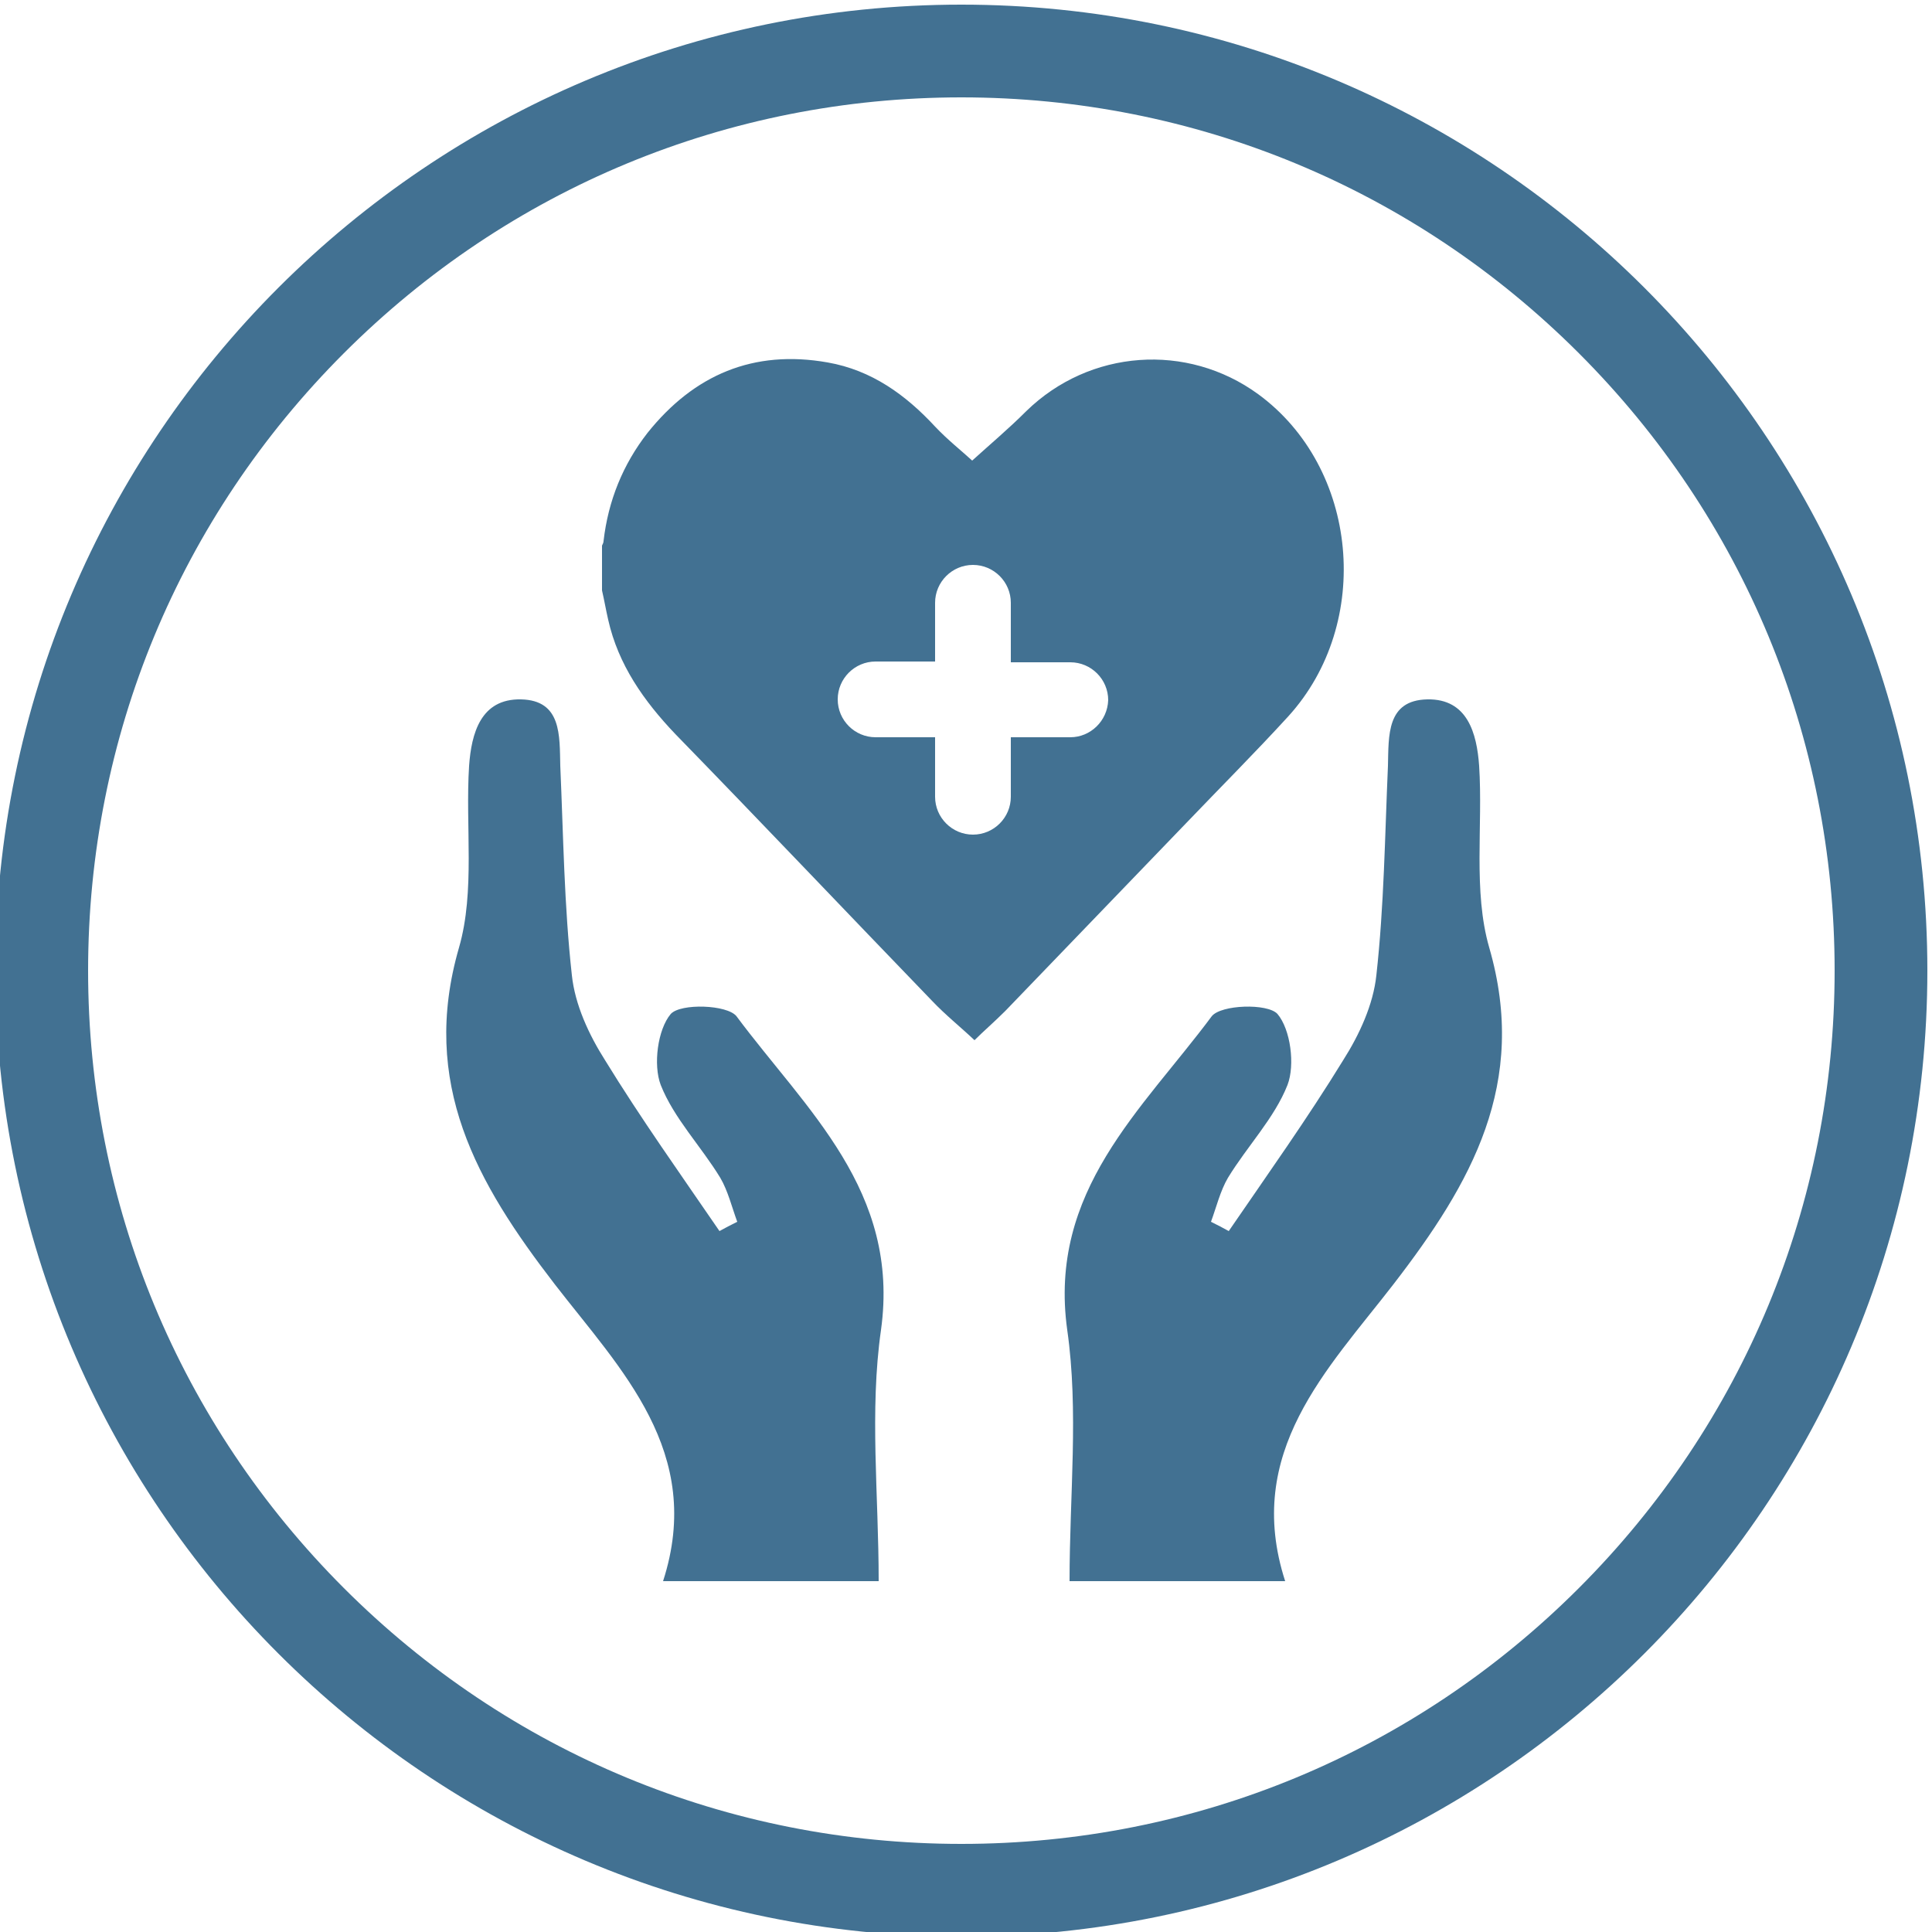
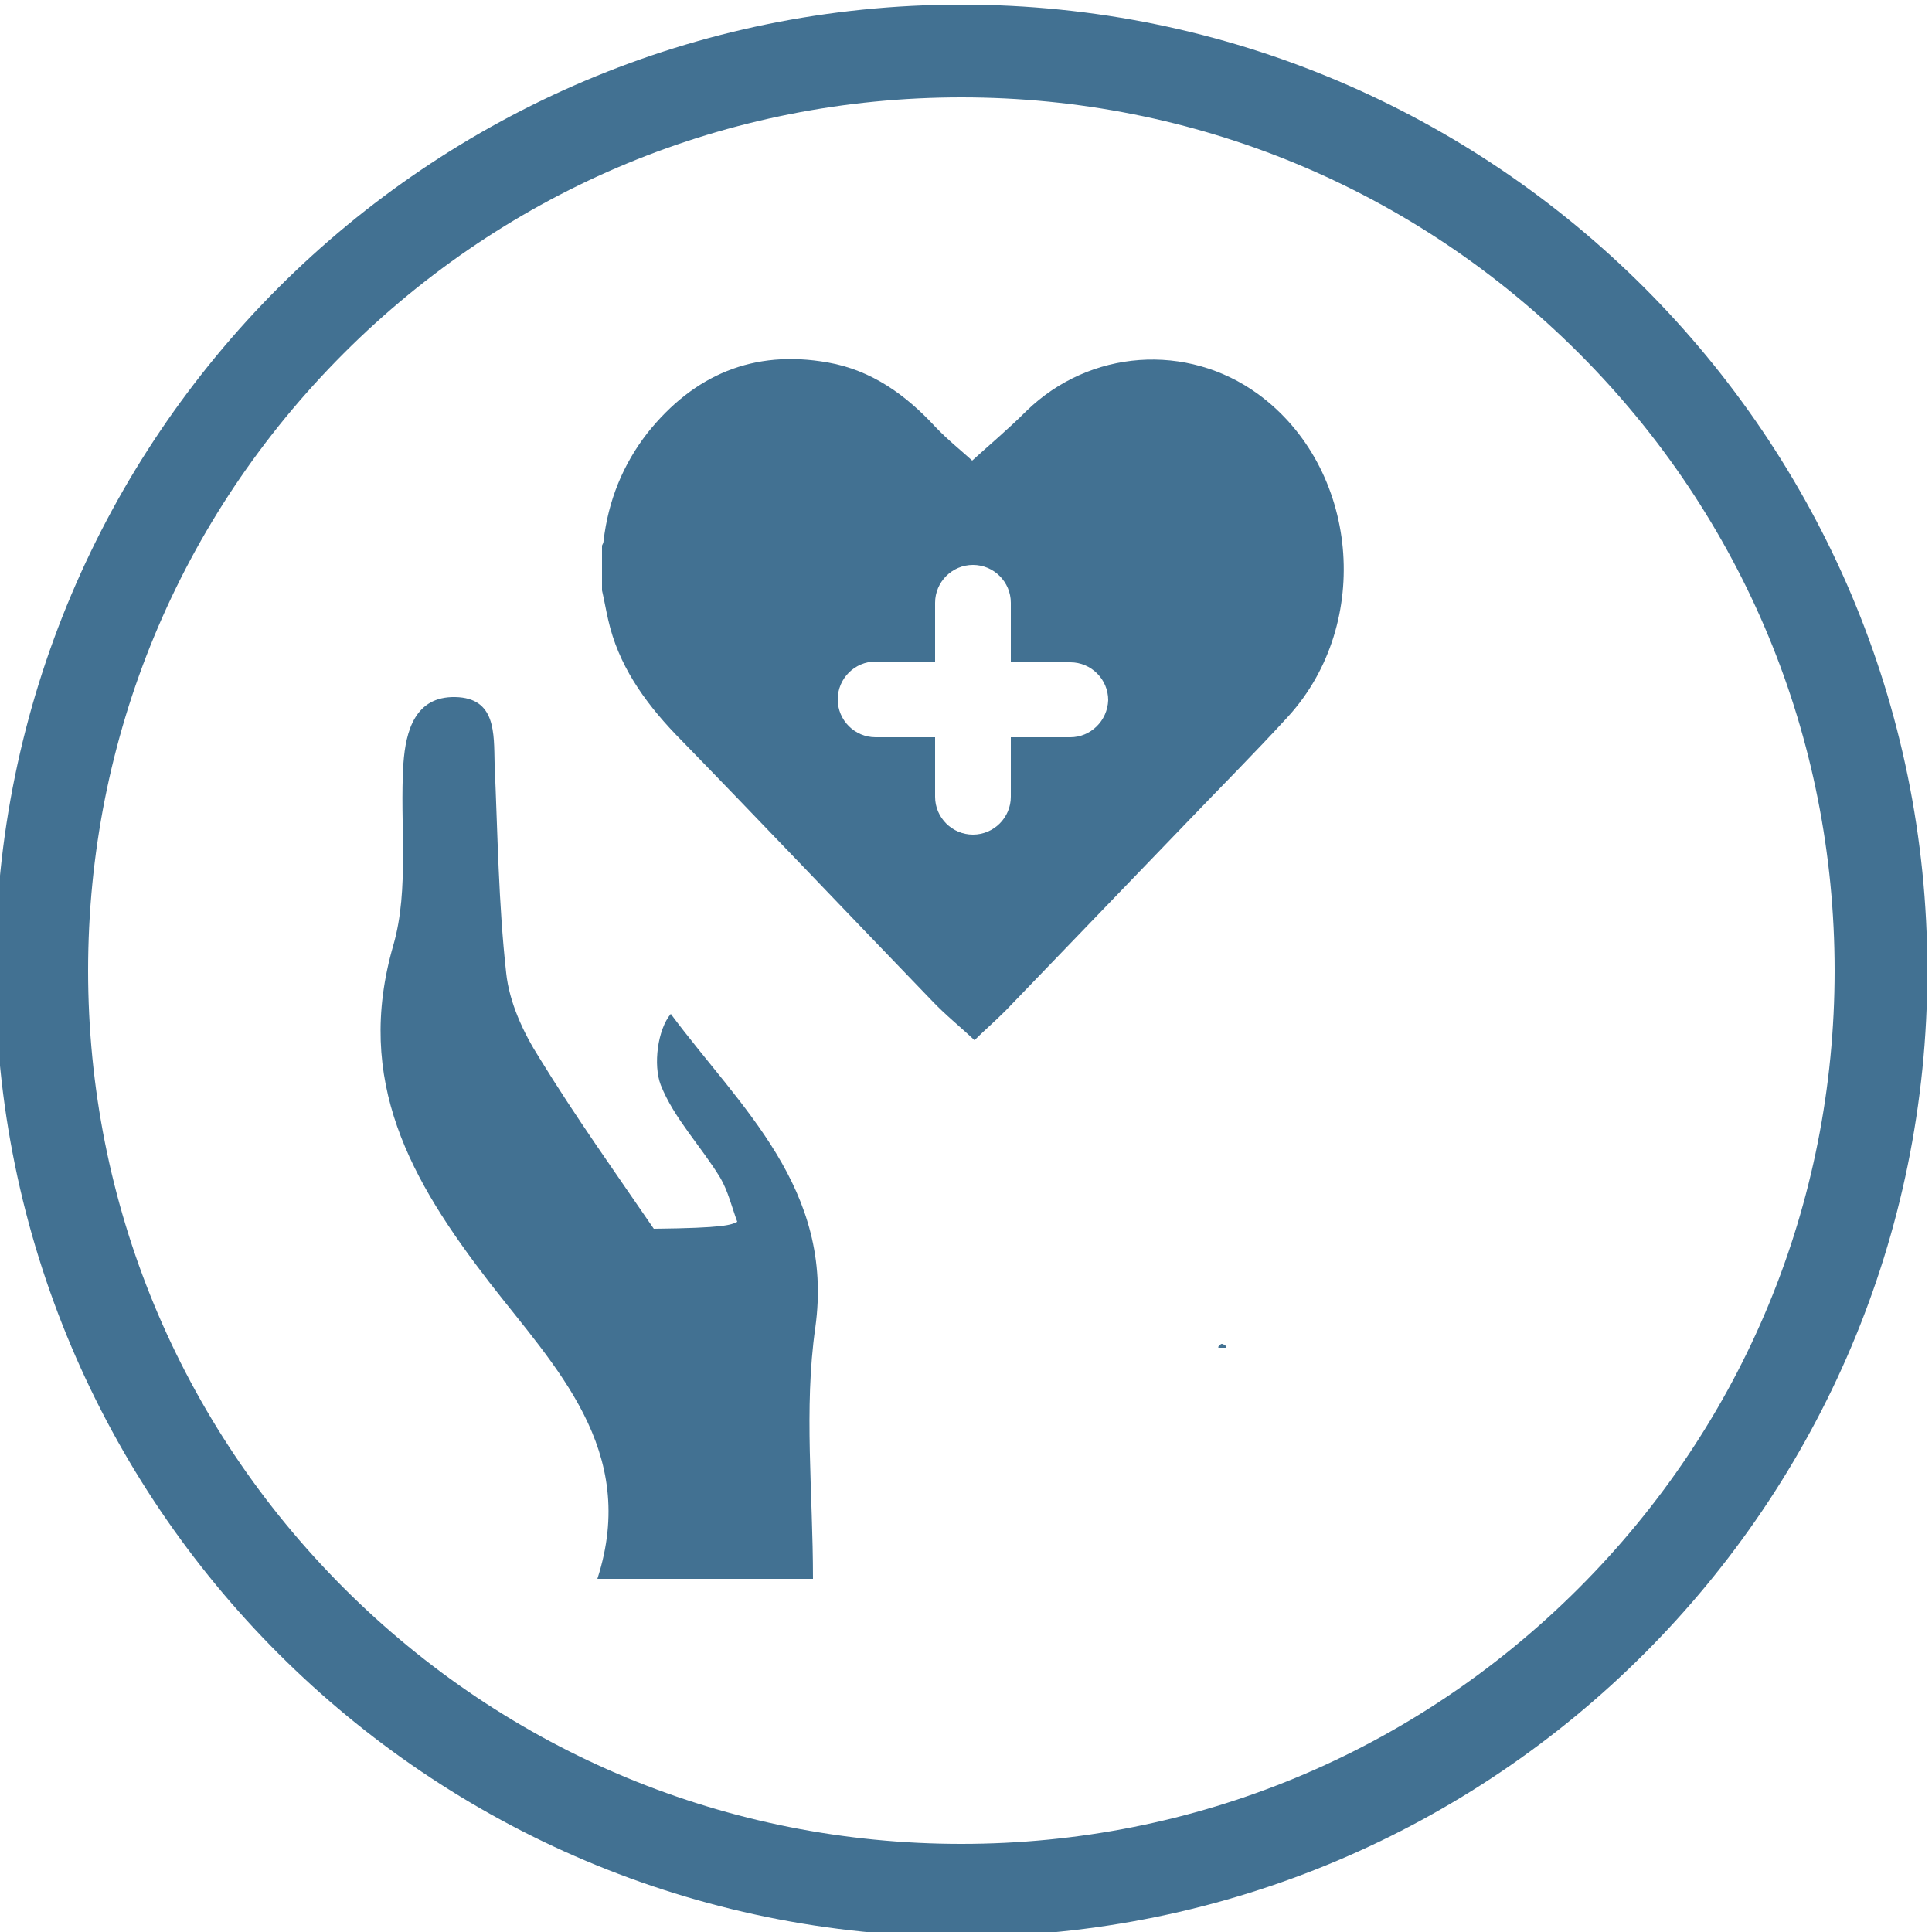
<svg xmlns="http://www.w3.org/2000/svg" version="1.1" id="Ebene_1" x="0px" y="0px" viewBox="0 0 250 250" style="enable-background:new 0 0 250 250;" xml:space="preserve">
  <style type="text/css">
	.st0{fill:#427192;}
</style>
  <path class="st0" d="M124.4,12.6c30.2,0,58.6,11.8,79.9,33.1s33.1,49.7,33.1,79.9s-11.8,58.6-33.1,79.9s-49.7,33.1-79.9,33.1  s-58.6-11.8-79.9-33.1s-33.1-49.7-33.1-79.9S23.2,67,44.5,45.7S94.2,12.6,124.4,12.6 M124.4,0.6c-69,0-125,56-125,125  s56,125,125,125s125-56,125-125S193.4,0.6,124.4,0.6L124.4,0.6z" />
  <path class="st0" d="M157.6,174.3c0.2-0.1,0.3-0.4,0.5-0.4s0.4,0.2,0.6,0.3c0,0.1,0,0.1-0.1,0.2c-0.3,0-0.6,0-0.9,0  C157.7,174.4,157.7,174.4,157.6,174.3z" />
  <g>
    <path class="st0" d="M220.2,162.8" />
-     <path class="st0" d="M95.4,158.1c-0.7-1.9-1.2-4-2.2-5.7c-2.5-4.1-6-7.7-7.7-12c-1-2.6-0.4-7.2,1.3-9.2c1.3-1.4,7.3-1.2,8.5,0.3   c9,12.1,21.2,22.6,18.7,40.6c-1.5,10.5-0.3,21.3-0.3,32.5c-9.8,0-18.3,0-27.9,0c5.4-16.7-5.5-27.4-14-38.4   c-10.1-13.1-17.5-26-12.4-43.6c2.1-7.3,0.8-15.7,1.3-23.5c0.3-4.2,1.5-8.7,6.7-8.6c5.3,0.1,5,4.7,5.1,8.6   c0.4,9.1,0.5,18.1,1.5,27.1c0.4,3.8,2.2,7.7,4.3,11c4.6,7.5,9.8,14.8,14.8,22.1C93.8,158.9,94.6,158.5,95.4,158.1z" />
-     <path class="st0" d="M156.7,158.1c0.7-1.9,1.2-4,2.2-5.7c2.5-4.1,6-7.7,7.7-12c1-2.6,0.4-7.2-1.3-9.2c-1.3-1.4-7.3-1.2-8.5,0.3   c-9,12.1-21.2,22.6-18.7,40.6c1.5,10.5,0.3,21.3,0.3,32.5c9.8,0,18.3,0,27.9,0c-5.4-16.7,5.5-27.4,14-38.4   c10.1-13.1,17.5-26,12.4-43.6c-2.1-7.3-0.8-15.7-1.3-23.5c-0.3-4.2-1.5-8.7-6.7-8.6c-5.3,0.1-5,4.7-5.1,8.6   c-0.4,9.1-0.5,18.1-1.5,27.1c-0.4,3.8-2.2,7.7-4.3,11c-4.6,7.5-9.8,14.8-14.8,22.1C158.3,158.9,157.5,158.5,156.7,158.1z" />
+     <path class="st0" d="M95.4,158.1c-0.7-1.9-1.2-4-2.2-5.7c-2.5-4.1-6-7.7-7.7-12c-1-2.6-0.4-7.2,1.3-9.2c9,12.1,21.2,22.6,18.7,40.6c-1.5,10.5-0.3,21.3-0.3,32.5c-9.8,0-18.3,0-27.9,0c5.4-16.7-5.5-27.4-14-38.4   c-10.1-13.1-17.5-26-12.4-43.6c2.1-7.3,0.8-15.7,1.3-23.5c0.3-4.2,1.5-8.7,6.7-8.6c5.3,0.1,5,4.7,5.1,8.6   c0.4,9.1,0.5,18.1,1.5,27.1c0.4,3.8,2.2,7.7,4.3,11c4.6,7.5,9.8,14.8,14.8,22.1C93.8,158.9,94.6,158.5,95.4,158.1z" />
    <path class="st0" d="M162.8,51c-9.2-6.7-21.8-5.8-30,2.2c-2.3,2.3-4.8,4.4-7,6.4c-1.3-1.2-3.2-2.7-4.8-4.4   c-3.8-4.1-8.2-7.3-13.9-8.3c-9.6-1.7-17.3,1.6-23.3,9.1c-3.2,4.1-5.1,8.8-5.7,14c0,0.2-0.1,0.4-0.2,0.6c0,1.9,0,3.8,0,5.8   c0.3,1.3,0.5,2.5,0.8,3.8c1.3,5.8,4.6,10.5,8.7,14.8c11.1,11.4,22.1,23,33.2,34.5c1.7,1.8,3.7,3.4,5.5,5.1c1.1-1.1,2.6-2.4,4-3.8   c7.8-8.1,15.6-16.2,23.4-24.3c4.4-4.6,8.9-9.1,13.2-13.8C177.7,80.6,175.8,60.5,162.8,51z M138.5,95.4h-7.7v7.7   c0,2.7-2.2,4.9-4.9,4.9c-2.7,0-4.9-2.2-4.9-4.9v-7.7h-7.7c-2.7,0-4.9-2.2-4.9-4.9c0-2.7,2.2-4.9,4.9-4.9h7.7V78   c0-2.7,2.2-4.9,4.9-4.9c2.7,0,4.9,2.2,4.9,4.9v7.7h7.7c2.7,0,4.9,2.2,4.9,4.9C143.3,93.3,141.1,95.4,138.5,95.4z" />
  </g>
</svg>